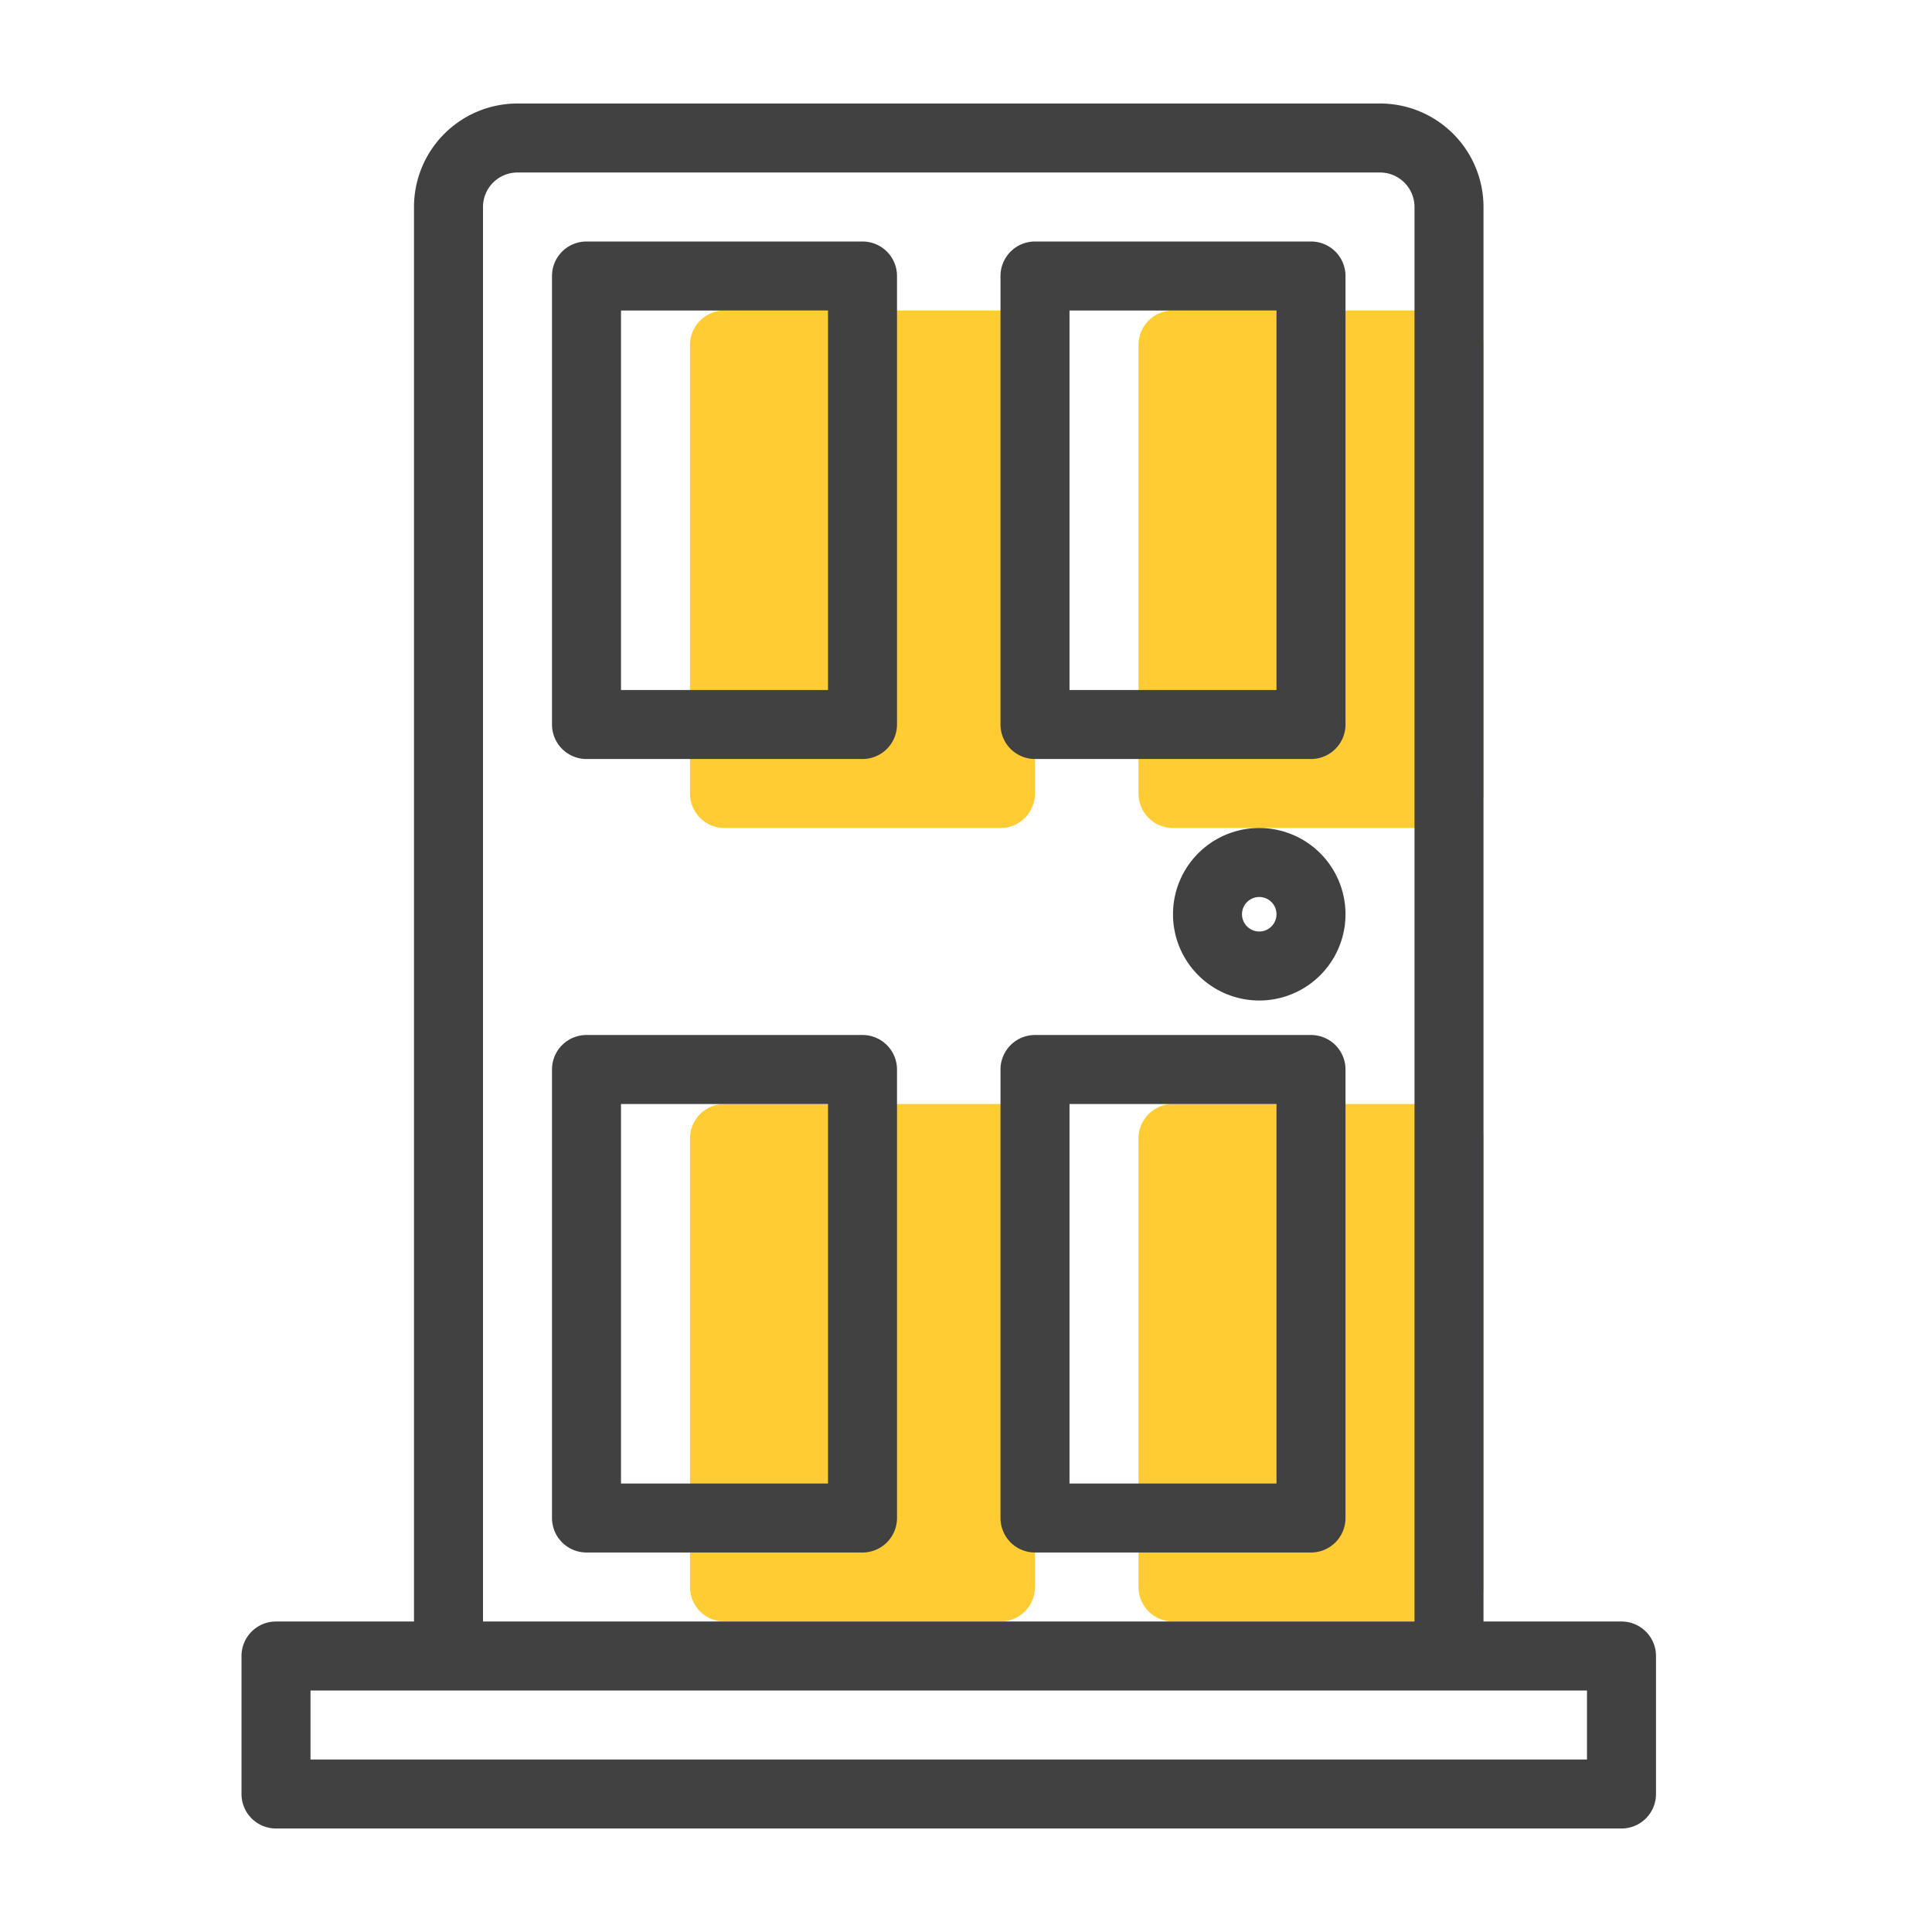
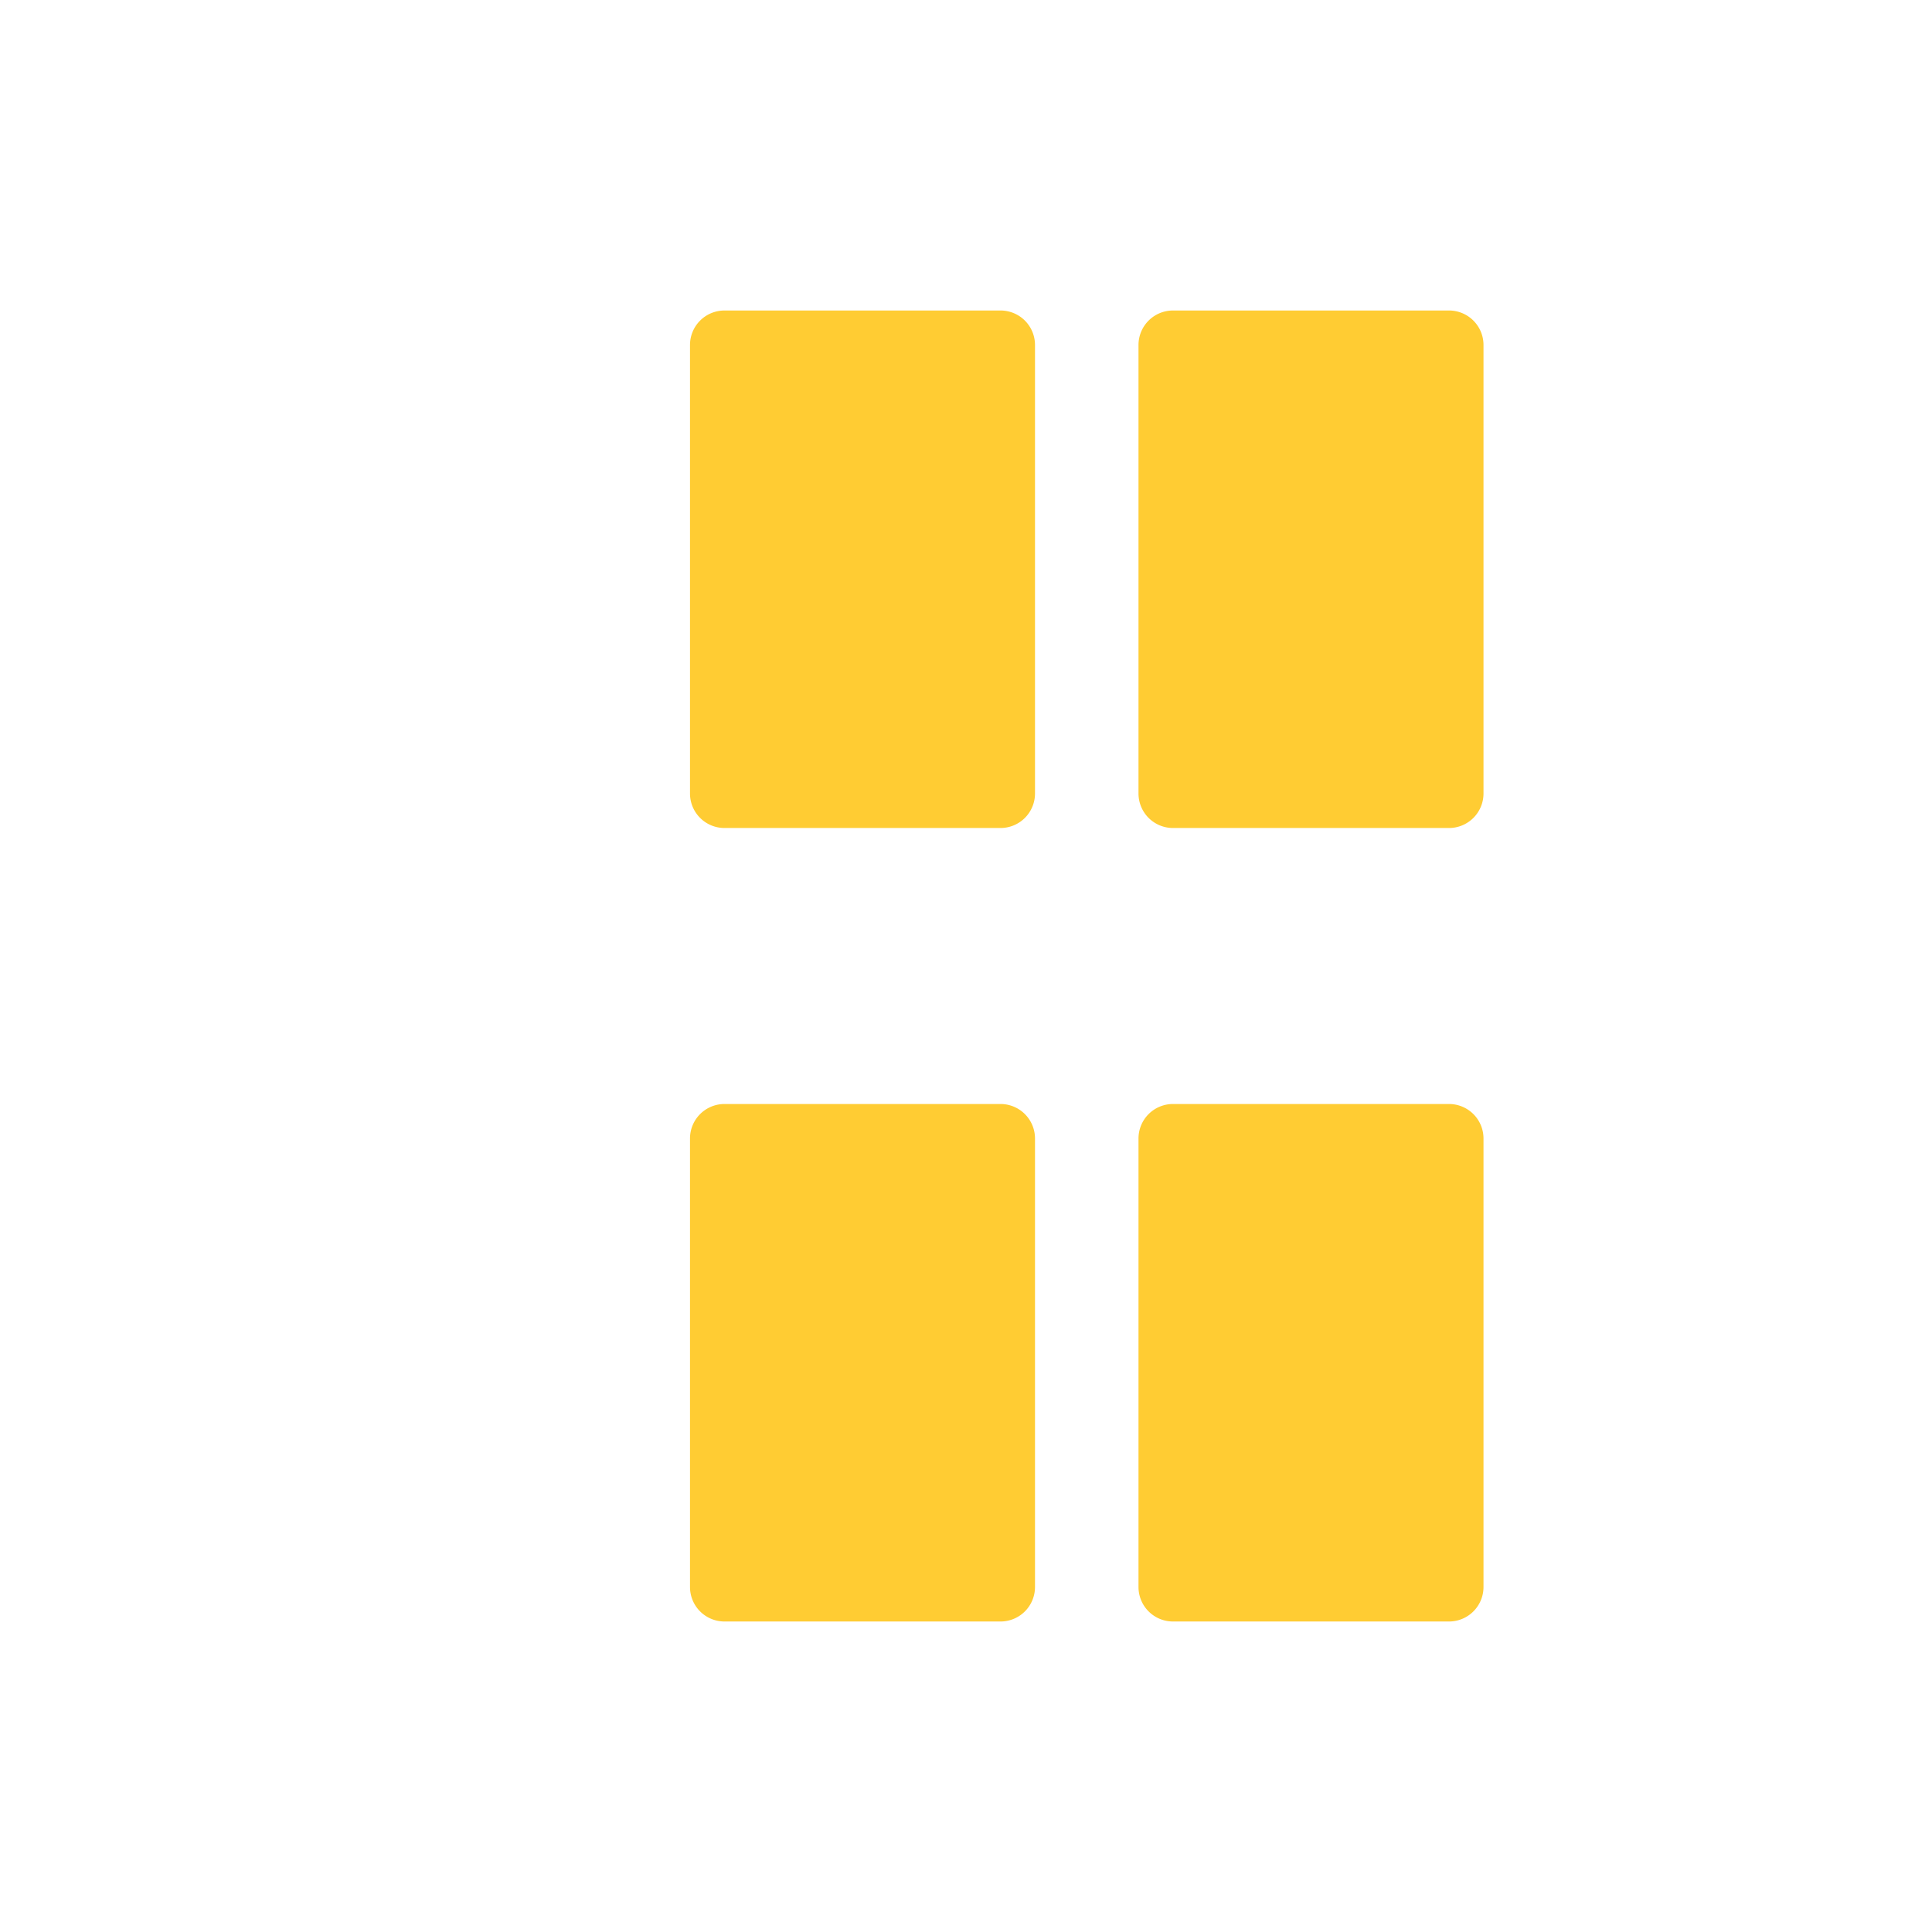
<svg xmlns="http://www.w3.org/2000/svg" width="56" height="56" fill="none">
  <path fill="#FC3" d="M20 10a1 1 0 0 1 1-1h8a1 1 0 0 1 1 1v13a1 1 0 0 1-1 1h-8a1 1 0 0 1-1-1V10ZM33 10a1 1 0 0 1 1-1h8a1 1 0 0 1 1 1v13a1 1 0 0 1-1 1h-8a1 1 0 0 1-1-1V10ZM20 33a1 1 0 0 1 1-1h8a1 1 0 0 1 1 1v13a1 1 0 0 1-1 1h-8a1 1 0 0 1-1-1V33ZM33 33a1 1 0 0 1 1-1h8a1 1 0 0 1 1 1v13a1 1 0 0 1-1 1h-8a1 1 0 0 1-1-1V33Z" />
-   <path fill="#414141" fill-rule="evenodd" d="M17 7a1 1 0 0 0-1 1v13a1 1 0 0 0 1 1h8a1 1 0 0 0 1-1V8a1 1 0 0 0-1-1h-8Zm1 2v11h6V9h-6ZM29 8a1 1 0 0 1 1-1h8a1 1 0 0 1 1 1v13a1 1 0 0 1-1 1h-8a1 1 0 0 1-1-1V8Zm2 12V9h6v11h-6ZM17 30a1 1 0 0 0-1 1v13a1 1 0 0 0 1 1h8a1 1 0 0 0 1-1V31a1 1 0 0 0-1-1h-8Zm1 2v11h6V32h-6ZM29 31a1 1 0 0 1 1-1h8a1 1 0 0 1 1 1v13a1 1 0 0 1-1 1h-8a1 1 0 0 1-1-1V31Zm2 12V32h6v11h-6ZM39 26.5a2.5 2.5 0 1 1-5 0 2.5 2.5 0 0 1 5 0Zm-2 0a.5.5 0 1 1-1 0 .5.5 0 0 1 1 0Z" clip-rule="evenodd" />
-   <path fill="#414141" fill-rule="evenodd" d="M12 6v41H8a1 1 0 0 0-1 1v4a1 1 0 0 0 1 1h39a1 1 0 0 0 1-1v-4a1 1 0 0 0-1-1h-4V6a3 3 0 0 0-3-3H15a3 3 0 0 0-3 3Zm28-1H15a1 1 0 0 0-1 1v41h27V6a1 1 0 0 0-1-1Zm6 44v2H9v-2h37Z" clip-rule="evenodd" />
</svg>